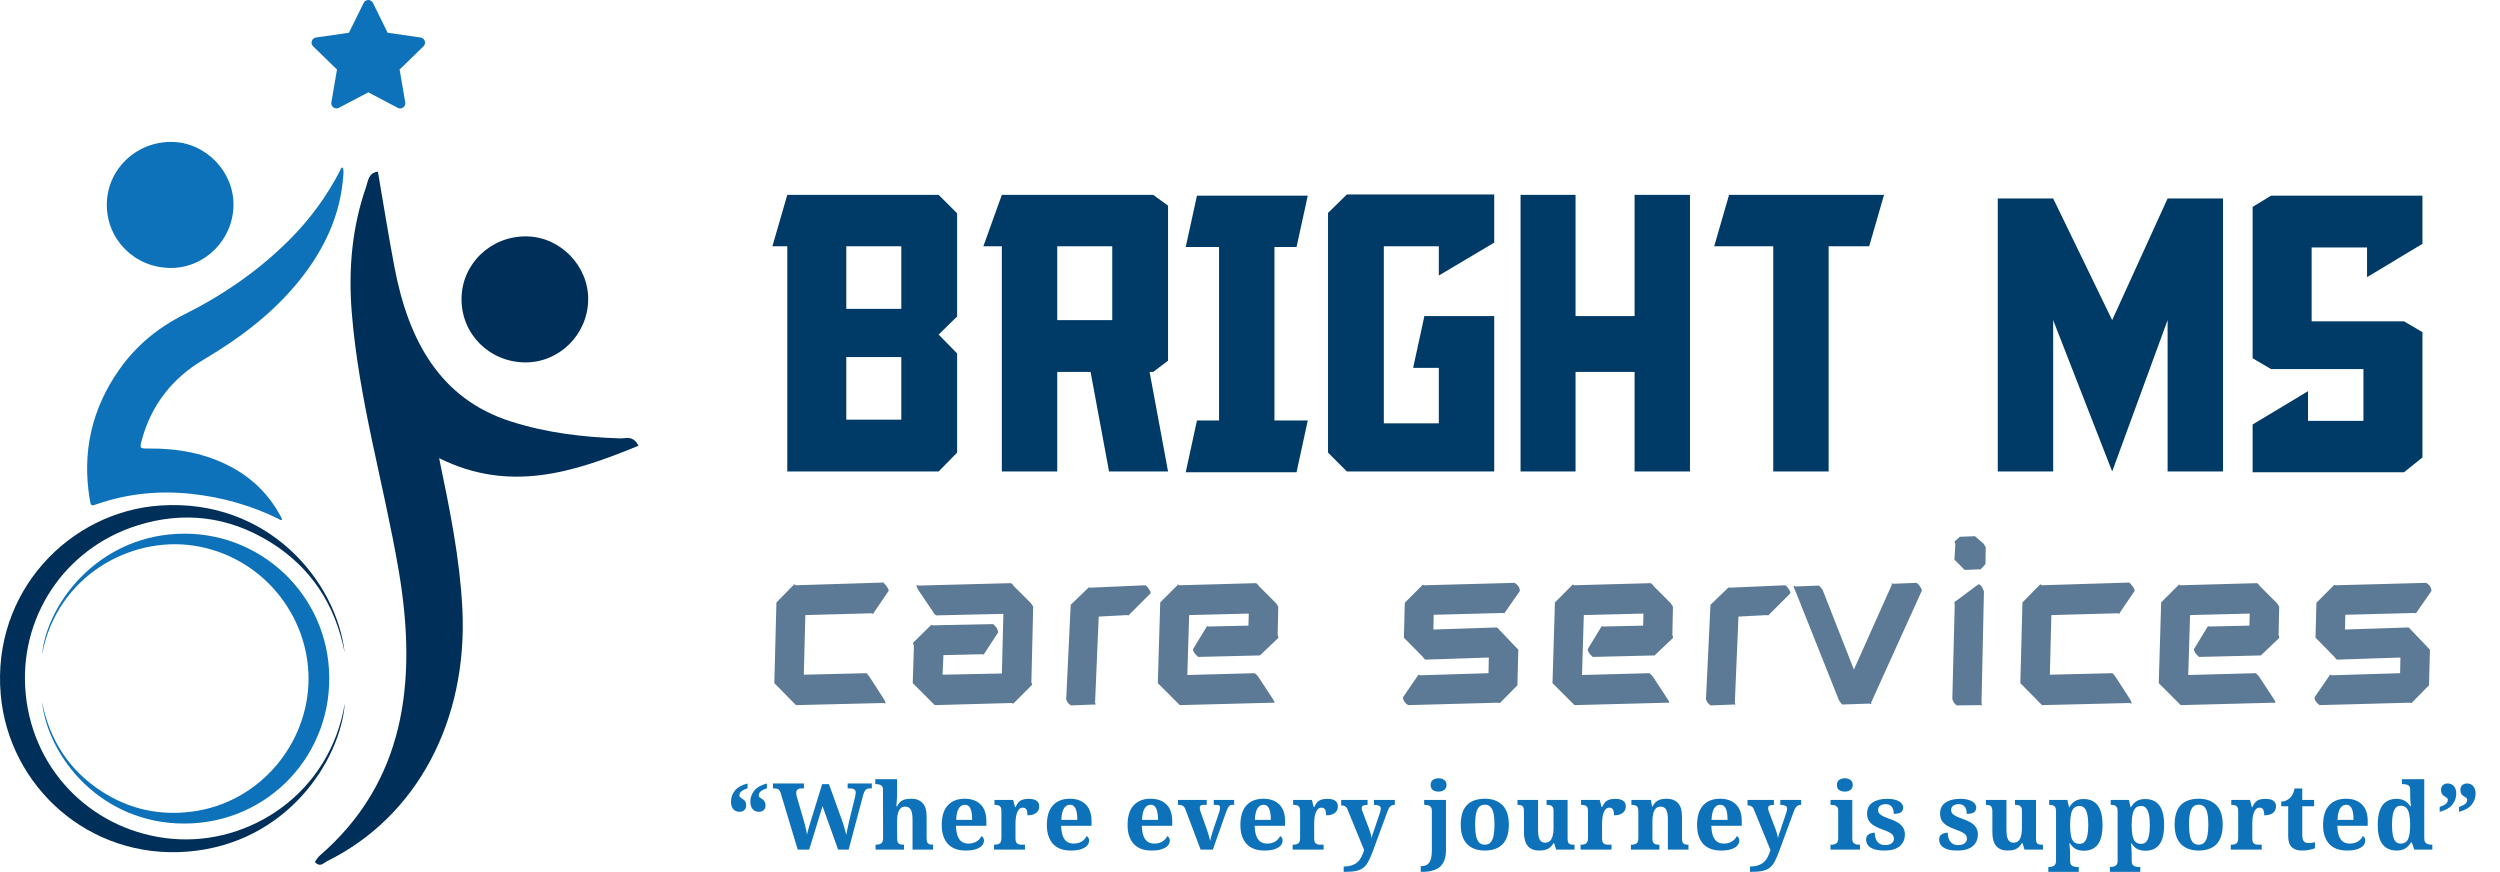
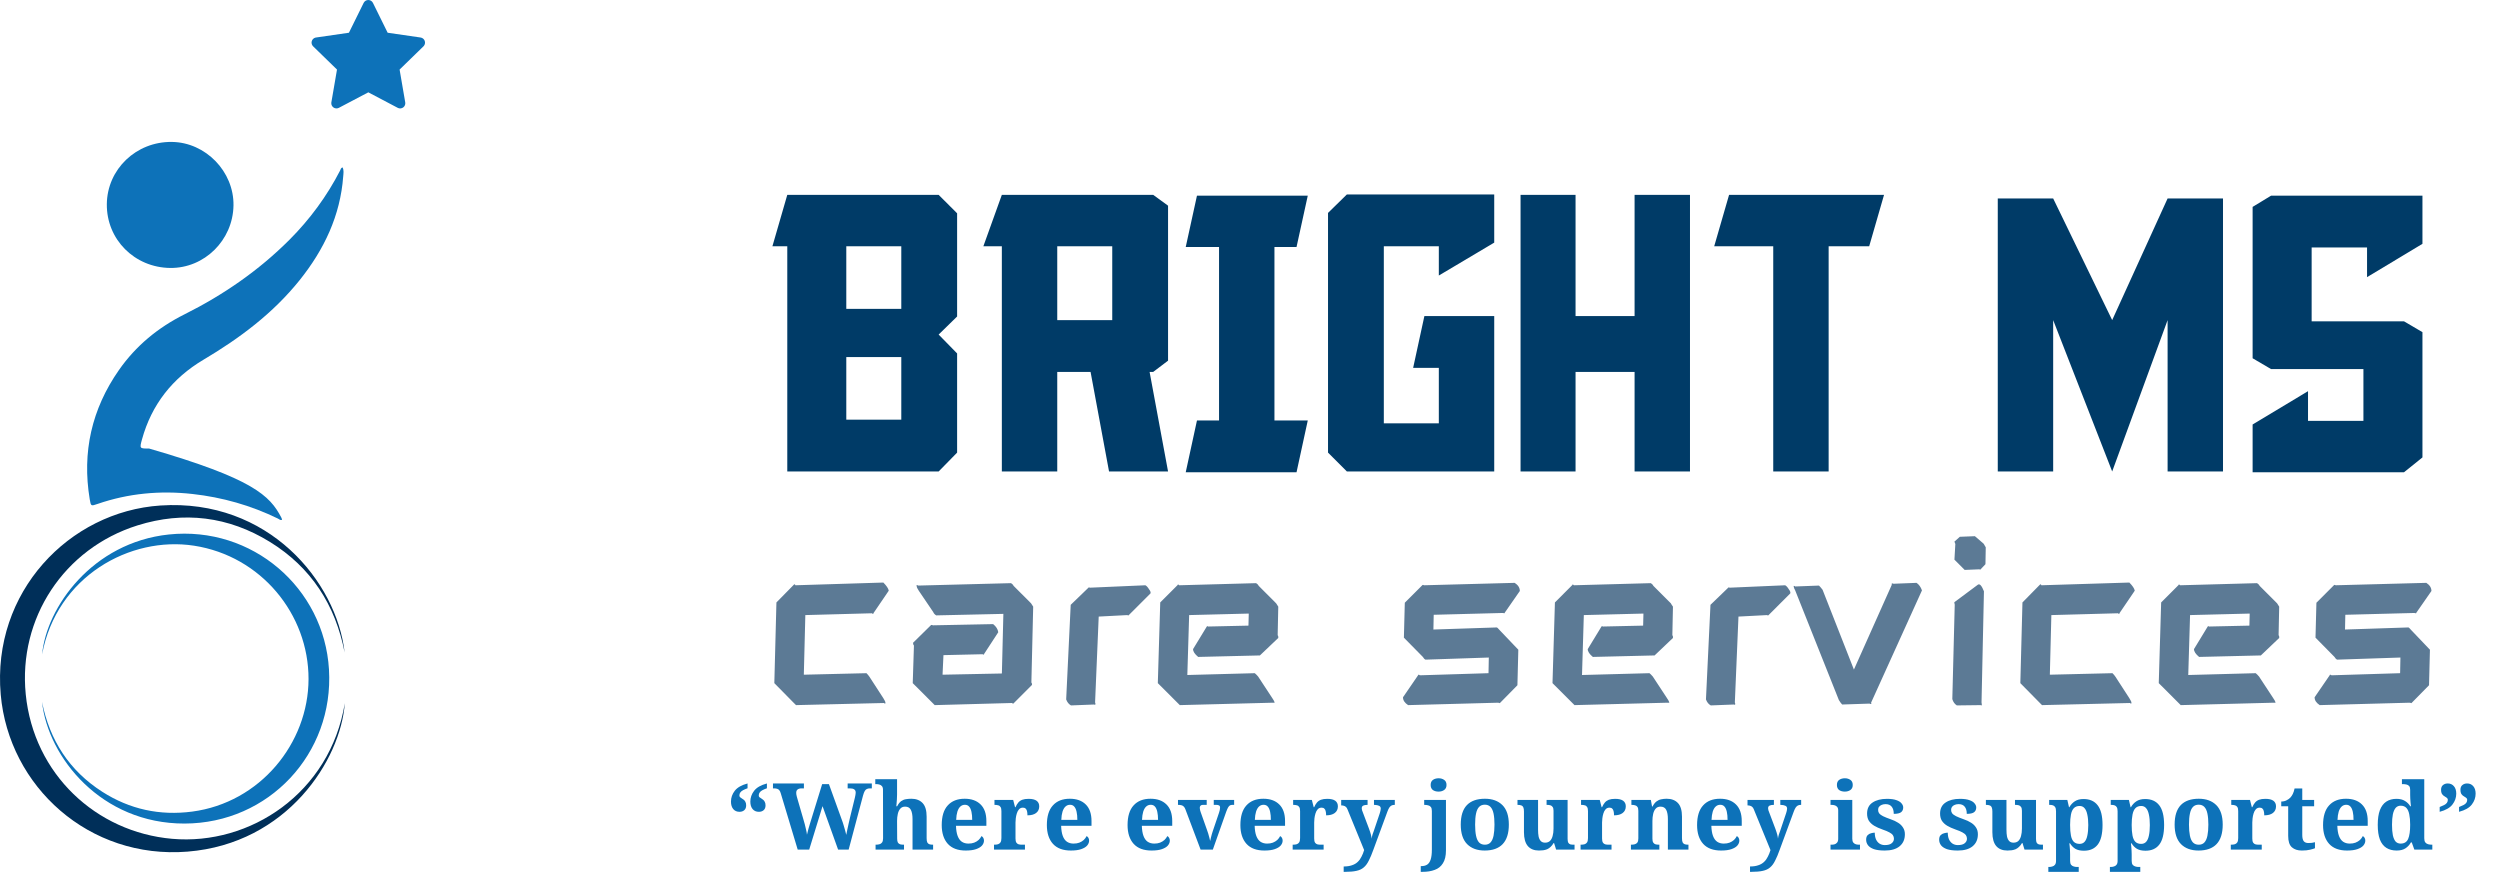
<svg xmlns="http://www.w3.org/2000/svg" width="149" height="52" viewBox="0 0 149 52" fill="none">
-   <path d="M20.416 9.975C20.505 10.147 20.469 10.332 20.456 10.507C20.283 12.855 19.316 14.873 17.866 16.688C16.279 18.671 14.287 20.159 12.118 21.445C10.28 22.537 9.036 24.111 8.463 26.187C8.312 26.736 8.319 26.736 8.883 26.732C10.6 26.718 12.248 27.015 13.777 27.83C15.084 28.527 16.084 29.535 16.768 30.85C16.786 30.884 16.797 30.921 16.809 30.956C16.812 30.963 16.804 30.973 16.798 30.986C16.704 31.018 16.637 30.943 16.566 30.908C14.952 30.121 13.247 29.638 11.467 29.441C9.543 29.227 7.65 29.401 5.81 30.036C5.424 30.17 5.417 30.173 5.348 29.758C4.883 26.954 5.463 24.382 7.089 22.054C8.1 20.607 9.419 19.523 10.999 18.733C13.312 17.577 15.423 16.121 17.255 14.287C18.47 13.069 19.482 11.695 20.271 10.162C20.304 10.098 20.308 10.01 20.416 9.975Z" fill="#0D72B9" />
+   <path d="M20.416 9.975C20.505 10.147 20.469 10.332 20.456 10.507C20.283 12.855 19.316 14.873 17.866 16.688C16.279 18.671 14.287 20.159 12.118 21.445C10.28 22.537 9.036 24.111 8.463 26.187C8.312 26.736 8.319 26.736 8.883 26.732C15.084 28.527 16.084 29.535 16.768 30.85C16.786 30.884 16.797 30.921 16.809 30.956C16.812 30.963 16.804 30.973 16.798 30.986C16.704 31.018 16.637 30.943 16.566 30.908C14.952 30.121 13.247 29.638 11.467 29.441C9.543 29.227 7.65 29.401 5.81 30.036C5.424 30.17 5.417 30.173 5.348 29.758C4.883 26.954 5.463 24.382 7.089 22.054C8.1 20.607 9.419 19.523 10.999 18.733C13.312 17.577 15.423 16.121 17.255 14.287C18.47 13.069 19.482 11.695 20.271 10.162C20.304 10.098 20.308 10.01 20.416 9.975Z" fill="#0D72B9" />
  <path d="M20.552 41.907C20.301 45.301 17.12 50.279 11.178 50.757C5.316 51.229 0.527 46.883 0.043 41.396C-0.496 35.286 4.126 30.489 9.563 30.128C16 29.701 20.062 34.665 20.541 38.892C19.99 36.057 18.548 33.815 16.085 32.297C13.619 30.776 10.953 30.451 8.201 31.312C3.803 32.689 1.084 36.863 1.534 41.378C2.009 46.139 5.728 49.593 10.255 49.993C14.9 50.403 19.673 47.267 20.552 41.907Z" fill="#002F59" />
  <path d="M10.145 15.97C8.014 15.946 6.346 14.268 6.367 12.169C6.387 10.087 8.113 8.434 10.24 8.459C12.256 8.482 13.95 10.227 13.916 12.249C13.88 14.318 12.184 15.993 10.145 15.97Z" fill="#0D72B9" />
-   <path d="M31.285 21.599C29.154 21.575 27.487 19.897 27.507 17.797C27.527 15.716 29.253 14.063 31.38 14.088C33.397 14.111 35.09 15.857 35.056 17.878C35.021 19.948 33.324 21.622 31.285 21.599Z" fill="#002F59" />
  <path d="M2.504 41.833C2.961 44.119 4.132 45.932 6.098 47.191C7.732 48.237 9.529 48.625 11.454 48.371C15.495 47.839 18.381 44.303 18.389 40.471C18.396 36.617 15.57 33.141 11.562 32.523C7.756 31.938 3.378 34.35 2.509 39.002C2.768 36.195 5.499 32.335 10.066 31.855C15.034 31.333 19.317 35.044 19.607 39.897C19.909 44.927 16.012 49.073 10.999 49.084C6.053 49.095 2.866 45.157 2.504 41.833Z" fill="#0D72B9" />
-   <path d="M26.172 27.305C30.38 29.397 34.195 28.153 38.056 26.564C37.716 25.924 37.303 26.14 36.956 26.128C34.76 26.058 32.591 25.802 30.452 25.121C26.259 23.786 24.352 20.349 23.511 15.926C23.152 14.039 22.852 12.139 22.522 10.23C21.945 10.303 21.937 10.807 21.813 11.163C20.984 13.537 20.76 16.019 20.961 18.579C21.374 23.821 22.882 28.848 23.761 33.998C24.905 40.698 24.105 46.632 19.05 51.001C18.939 51.097 18.862 51.242 18.765 51.369C19.076 51.729 19.298 51.424 19.499 51.324C24.883 48.665 27.888 42.898 27.557 36.285C27.406 33.272 26.807 30.362 26.172 27.305Z" fill="#002F59" />
  <path d="M20.796 1.951L18.832 2.236L18.797 2.243C18.745 2.257 18.697 2.284 18.658 2.323C18.62 2.362 18.592 2.41 18.579 2.462C18.565 2.515 18.565 2.571 18.58 2.623C18.595 2.676 18.623 2.723 18.662 2.761L20.085 4.146L19.749 6.102L19.745 6.136C19.742 6.19 19.753 6.245 19.778 6.293C19.803 6.342 19.84 6.383 19.886 6.413C19.931 6.442 19.984 6.459 20.039 6.462C20.093 6.464 20.148 6.452 20.196 6.427L21.952 5.503L23.705 6.427L23.735 6.441C23.786 6.461 23.841 6.467 23.895 6.459C23.949 6.45 24 6.428 24.043 6.393C24.085 6.359 24.117 6.314 24.137 6.262C24.156 6.211 24.161 6.156 24.152 6.102L23.816 4.146L25.239 2.761L25.263 2.735C25.297 2.692 25.32 2.642 25.328 2.588C25.337 2.534 25.331 2.479 25.311 2.429C25.291 2.378 25.258 2.333 25.216 2.3C25.173 2.266 25.122 2.244 25.068 2.236L23.104 1.951L22.227 0.172C22.201 0.12 22.162 0.077 22.113 0.046C22.064 0.016 22.008 -2.28882e-05 21.95 -2.28882e-05C21.893 -2.28882e-05 21.837 0.016 21.788 0.046C21.739 0.077 21.7 0.12 21.674 0.172L20.796 1.951Z" fill="#0D72B9" />
  <path d="M57.044 12.713V18.863L55.943 19.94L57.044 21.065V26.975L55.943 28.1H46.922V14.676H46.036L46.922 11.613H55.943L57.044 12.713ZM53.717 25.013V21.28H50.439V25.013H53.717ZM53.717 18.409V14.676H50.439V18.409H53.717ZM69.616 28.1H66.099L64.998 22.166H63.012V28.1H59.71V14.676H58.609L59.71 11.613H68.731L69.616 12.259V21.495L68.731 22.166H68.516L69.616 28.1ZM66.29 19.079V14.676H63.012V19.079H66.29ZM77.273 14.723H75.957V25.061H77.943L77.273 28.148H70.669L71.339 25.061H72.655V14.723H70.669L71.339 11.661H77.943L77.273 14.723ZM79.15 12.69L80.274 11.589H89.056V14.46L85.754 16.422V14.676H82.476V25.229H85.754V21.926H84.223L84.893 18.839H89.056V28.1H80.274L79.15 26.975V12.69ZM100.723 28.1H97.421V22.166H93.903V28.1H90.625V11.613H93.903V18.839H97.421V11.613H100.723V28.1ZM108.987 28.1H105.685V14.676H102.167L103.053 11.613H112.289L111.404 14.676H108.987V28.1ZM122.369 11.828L125.886 19.079L129.189 11.828H132.491V28.1H129.189V19.079L125.886 28.1L122.369 19.079V28.1H119.067V11.828H122.369ZM135.357 11.661H144.378V14.532L141.076 16.518V14.748H137.774V19.15H143.277L144.378 19.797V27.262L143.277 28.148H134.256V25.3L137.558 23.314V25.085H140.86V21.998H135.357L134.256 21.352V12.331L135.357 11.661Z" fill="#003B67" />
  <path d="M45.228 48.384C45.073 48.384 44.95 48.331 44.858 48.224C44.766 48.114 44.72 47.965 44.72 47.777C44.72 47.541 44.795 47.326 44.946 47.131C45.097 46.935 45.351 46.79 45.708 46.694V46.981C45.602 47.018 45.511 47.057 45.438 47.097C45.368 47.134 45.315 47.178 45.278 47.23C45.241 47.278 45.222 47.339 45.222 47.412C45.222 47.453 45.235 47.486 45.261 47.512C45.291 47.537 45.325 47.561 45.366 47.583C45.407 47.605 45.445 47.633 45.482 47.666C45.523 47.696 45.556 47.738 45.581 47.793C45.611 47.845 45.626 47.915 45.626 48.003C45.626 48.128 45.587 48.224 45.51 48.29C45.436 48.353 45.342 48.384 45.228 48.384ZM44.074 48.384C43.919 48.384 43.796 48.331 43.704 48.224C43.612 48.114 43.566 47.965 43.566 47.777C43.566 47.541 43.641 47.326 43.792 47.131C43.943 46.935 44.197 46.79 44.554 46.694V46.981C44.447 47.018 44.357 47.057 44.284 47.097C44.214 47.134 44.16 47.178 44.124 47.23C44.087 47.278 44.068 47.339 44.068 47.412C44.068 47.453 44.081 47.486 44.107 47.512C44.136 47.537 44.17 47.561 44.206 47.583C44.247 47.605 44.287 47.633 44.328 47.666C44.368 47.696 44.401 47.738 44.427 47.793C44.457 47.845 44.471 47.915 44.471 48.003C44.471 48.128 44.433 48.224 44.355 48.29C44.282 48.353 44.188 48.384 44.074 48.384ZM46.533 47.28C46.511 47.202 46.483 47.144 46.45 47.103C46.417 47.059 46.374 47.029 46.323 47.015C46.275 46.996 46.214 46.987 46.141 46.987H46.069V46.694H47.913V46.987H47.786C47.676 46.987 47.593 47.009 47.538 47.053C47.482 47.094 47.455 47.16 47.455 47.252C47.455 47.27 47.457 47.298 47.46 47.335C47.468 47.368 47.475 47.405 47.482 47.445C47.493 47.482 47.503 47.517 47.51 47.55L47.88 48.826C47.91 48.918 47.939 49.021 47.968 49.135C47.998 49.246 48.024 49.356 48.046 49.467C48.072 49.573 48.088 49.667 48.095 49.748C48.121 49.63 48.149 49.52 48.178 49.417C48.208 49.31 48.239 49.203 48.272 49.096L49.001 46.733H49.404L50.166 48.843C50.21 48.957 50.249 49.073 50.282 49.19C50.319 49.308 50.35 49.417 50.376 49.516C50.406 49.612 50.426 49.693 50.437 49.759C50.455 49.671 50.475 49.57 50.498 49.455C50.523 49.341 50.549 49.224 50.575 49.102C50.601 48.977 50.628 48.855 50.658 48.738L50.95 47.545C50.961 47.501 50.972 47.447 50.983 47.385C50.995 47.322 51 47.276 51 47.247C51 47.151 50.971 47.085 50.912 47.048C50.856 47.007 50.768 46.987 50.647 46.987H50.52V46.694H51.961V46.987H51.856C51.786 46.987 51.725 46.998 51.674 47.02C51.622 47.039 51.578 47.079 51.541 47.142C51.504 47.204 51.469 47.296 51.436 47.418L50.58 50.637H49.951L49.023 48.047L48.228 50.637H47.543L46.533 47.28ZM52.184 50.637V50.344H52.195C52.28 50.344 52.353 50.335 52.416 50.317C52.482 50.298 52.534 50.264 52.57 50.212C52.611 50.157 52.631 50.074 52.631 49.964L52.626 47.07C52.626 46.971 52.604 46.897 52.559 46.849C52.515 46.801 52.462 46.77 52.399 46.755C52.34 46.74 52.285 46.733 52.234 46.733H52.167V46.44H53.465V47.352C53.465 47.447 53.461 47.55 53.454 47.661C53.447 47.767 53.439 47.859 53.432 47.937C53.425 48.014 53.421 48.053 53.421 48.053H53.471C53.544 47.913 53.623 47.812 53.708 47.749C53.796 47.687 53.89 47.648 53.99 47.633C54.093 47.615 54.201 47.605 54.315 47.605C54.599 47.605 54.822 47.69 54.984 47.859C55.146 48.029 55.227 48.3 55.227 48.671V49.952C55.227 50.066 55.239 50.151 55.265 50.206C55.295 50.262 55.337 50.298 55.392 50.317C55.447 50.335 55.516 50.344 55.597 50.344H55.613V50.637H54.387V48.82C54.387 48.581 54.354 48.397 54.288 48.268C54.221 48.139 54.107 48.075 53.945 48.075C53.824 48.075 53.728 48.115 53.658 48.196C53.588 48.274 53.539 48.379 53.509 48.511C53.48 48.64 53.465 48.78 53.465 48.931L53.471 49.986C53.471 50.089 53.485 50.166 53.515 50.218C53.548 50.269 53.594 50.304 53.653 50.322C53.712 50.337 53.782 50.344 53.863 50.344H53.879V50.637H52.184ZM57.557 50.692C57.089 50.692 56.734 50.56 56.491 50.295C56.248 50.026 56.127 49.652 56.127 49.174C56.127 48.655 56.246 48.264 56.486 48.003C56.725 47.738 57.062 47.605 57.496 47.605C57.897 47.605 58.212 47.718 58.44 47.942C58.672 48.167 58.788 48.498 58.788 48.936V49.218H56.977C56.984 49.465 57.017 49.667 57.076 49.825C57.135 49.98 57.218 50.094 57.325 50.168C57.435 50.241 57.566 50.278 57.717 50.278C57.846 50.278 57.96 50.26 58.059 50.223C58.163 50.182 58.251 50.129 58.324 50.063C58.398 49.993 58.455 49.916 58.496 49.831C58.547 49.857 58.584 49.894 58.606 49.941C58.632 49.986 58.645 50.039 58.645 50.102C58.645 50.205 58.606 50.302 58.529 50.394C58.451 50.483 58.332 50.554 58.17 50.61C58.011 50.665 57.807 50.692 57.557 50.692ZM57.943 48.865C57.943 48.677 57.929 48.517 57.899 48.384C57.87 48.248 57.824 48.145 57.761 48.075C57.699 48.001 57.614 47.965 57.507 47.965C57.404 47.965 57.314 47.999 57.237 48.069C57.163 48.136 57.104 48.237 57.06 48.373C57.019 48.506 56.995 48.669 56.988 48.865H57.943ZM59.243 50.637V50.344H59.259C59.344 50.344 59.418 50.335 59.48 50.317C59.543 50.298 59.592 50.262 59.629 50.206C59.666 50.148 59.684 50.061 59.684 49.947V48.346C59.684 48.235 59.668 48.154 59.635 48.102C59.602 48.047 59.556 48.012 59.497 47.998C59.438 47.979 59.368 47.97 59.287 47.97H59.27V47.677H60.386L60.496 48.108H60.524C60.572 47.998 60.627 47.906 60.69 47.832C60.752 47.758 60.831 47.703 60.927 47.666C61.026 47.63 61.151 47.611 61.303 47.611C61.52 47.611 61.68 47.65 61.783 47.727C61.886 47.804 61.938 47.915 61.938 48.058C61.938 48.228 61.875 48.36 61.75 48.456C61.628 48.548 61.457 48.594 61.236 48.594C61.236 48.491 61.227 48.406 61.209 48.34C61.194 48.274 61.166 48.224 61.126 48.191C61.089 48.154 61.036 48.136 60.966 48.136C60.87 48.136 60.793 48.169 60.734 48.235C60.675 48.301 60.631 48.384 60.601 48.483C60.572 48.579 60.551 48.677 60.54 48.776C60.529 48.876 60.524 48.957 60.524 49.019V49.974C60.524 50.081 60.54 50.162 60.574 50.218C60.607 50.269 60.653 50.304 60.712 50.322C60.77 50.337 60.837 50.344 60.91 50.344H61.087V50.637H59.243ZM63.823 50.692C63.355 50.692 63 50.56 62.757 50.295C62.514 50.026 62.393 49.652 62.393 49.174C62.393 48.655 62.512 48.264 62.752 48.003C62.991 47.738 63.328 47.605 63.762 47.605C64.163 47.605 64.478 47.718 64.707 47.942C64.938 48.167 65.054 48.498 65.054 48.936V49.218H63.243C63.251 49.465 63.284 49.667 63.343 49.825C63.401 49.98 63.484 50.094 63.591 50.168C63.702 50.241 63.832 50.278 63.983 50.278C64.112 50.278 64.226 50.26 64.326 50.223C64.429 50.182 64.517 50.129 64.591 50.063C64.664 49.993 64.721 49.916 64.762 49.831C64.813 49.857 64.85 49.894 64.872 49.941C64.898 49.986 64.911 50.039 64.911 50.102C64.911 50.205 64.872 50.302 64.795 50.394C64.718 50.483 64.598 50.554 64.436 50.61C64.278 50.665 64.073 50.692 63.823 50.692ZM64.21 48.865C64.21 48.677 64.195 48.517 64.165 48.384C64.136 48.248 64.09 48.145 64.027 48.075C63.965 48.001 63.88 47.965 63.773 47.965C63.67 47.965 63.58 47.999 63.503 48.069C63.429 48.136 63.37 48.237 63.326 48.373C63.285 48.506 63.261 48.669 63.254 48.865H64.21ZM68.633 50.692C68.165 50.692 67.81 50.56 67.567 50.295C67.324 50.026 67.203 49.652 67.203 49.174C67.203 48.655 67.323 48.264 67.562 48.003C67.801 47.738 68.138 47.605 68.572 47.605C68.974 47.605 69.288 47.718 69.517 47.942C69.749 48.167 69.865 48.498 69.865 48.936V49.218H68.053C68.061 49.465 68.094 49.667 68.153 49.825C68.212 49.98 68.294 50.094 68.401 50.168C68.512 50.241 68.642 50.278 68.793 50.278C68.922 50.278 69.036 50.26 69.136 50.223C69.239 50.182 69.327 50.129 69.401 50.063C69.474 49.993 69.531 49.916 69.572 49.831C69.623 49.857 69.66 49.894 69.682 49.941C69.708 49.986 69.721 50.039 69.721 50.102C69.721 50.205 69.682 50.302 69.605 50.394C69.528 50.483 69.408 50.554 69.246 50.61C69.088 50.665 68.883 50.692 68.633 50.692ZM69.02 48.865C69.02 48.677 69.005 48.517 68.975 48.384C68.946 48.248 68.9 48.145 68.837 48.075C68.775 48.001 68.69 47.965 68.583 47.965C68.48 47.965 68.39 47.999 68.313 48.069C68.239 48.136 68.18 48.237 68.136 48.373C68.096 48.506 68.072 48.669 68.064 48.865H69.02ZM70.65 48.235C70.624 48.165 70.593 48.112 70.556 48.075C70.519 48.034 70.472 48.007 70.413 47.992C70.358 47.977 70.289 47.97 70.208 47.97V47.677H71.92V47.97H71.688C71.633 47.97 71.589 47.985 71.556 48.014C71.523 48.044 71.506 48.088 71.506 48.147C71.506 48.191 71.512 48.235 71.523 48.279C71.534 48.323 71.545 48.36 71.556 48.39L71.926 49.433C71.955 49.511 71.983 49.592 72.009 49.676C72.034 49.757 72.056 49.837 72.075 49.914C72.097 49.991 72.114 50.061 72.125 50.124C72.136 50.065 72.15 50 72.169 49.93C72.187 49.857 72.206 49.787 72.224 49.721C72.246 49.651 72.264 49.592 72.279 49.544L72.655 48.434C72.673 48.382 72.688 48.331 72.699 48.279C72.71 48.228 72.716 48.178 72.716 48.13C72.716 48.068 72.695 48.025 72.655 48.003C72.614 47.981 72.563 47.97 72.5 47.97H72.34V47.677H73.555V47.97H73.444C73.397 47.97 73.352 47.979 73.312 47.998C73.275 48.016 73.238 48.055 73.201 48.114C73.168 48.169 73.13 48.255 73.085 48.373L72.285 50.637H71.556L70.65 48.235ZM75.358 50.692C74.89 50.692 74.535 50.56 74.292 50.295C74.049 50.026 73.927 49.652 73.927 49.174C73.927 48.655 74.047 48.264 74.286 48.003C74.525 47.738 74.862 47.605 75.297 47.605C75.698 47.605 76.013 47.718 76.241 47.942C76.473 48.167 76.589 48.498 76.589 48.936V49.218H74.778C74.785 49.465 74.818 49.667 74.877 49.825C74.936 49.98 75.019 50.094 75.126 50.168C75.236 50.241 75.367 50.278 75.518 50.278C75.647 50.278 75.761 50.26 75.86 50.223C75.963 50.182 76.052 50.129 76.125 50.063C76.199 49.993 76.256 49.916 76.296 49.831C76.348 49.857 76.385 49.894 76.407 49.941C76.433 49.986 76.445 50.039 76.445 50.102C76.445 50.205 76.407 50.302 76.329 50.394C76.252 50.483 76.132 50.554 75.971 50.61C75.812 50.665 75.608 50.692 75.358 50.692ZM75.744 48.865C75.744 48.677 75.729 48.517 75.7 48.384C75.67 48.248 75.624 48.145 75.562 48.075C75.499 48.001 75.415 47.965 75.308 47.965C75.205 47.965 75.115 47.999 75.037 48.069C74.964 48.136 74.905 48.237 74.861 48.373C74.82 48.506 74.796 48.669 74.789 48.865H75.744ZM77.043 50.637V50.344H77.06C77.145 50.344 77.218 50.335 77.281 50.317C77.343 50.298 77.393 50.262 77.43 50.206C77.467 50.148 77.485 50.061 77.485 49.947V48.346C77.485 48.235 77.469 48.154 77.435 48.102C77.402 48.047 77.356 48.012 77.297 47.998C77.239 47.979 77.168 47.97 77.088 47.97H77.071V47.677H78.186L78.297 48.108H78.325C78.372 47.998 78.428 47.906 78.49 47.832C78.553 47.758 78.632 47.703 78.728 47.666C78.827 47.63 78.952 47.611 79.103 47.611C79.32 47.611 79.481 47.65 79.584 47.727C79.687 47.804 79.738 47.915 79.738 48.058C79.738 48.228 79.676 48.36 79.55 48.456C79.429 48.548 79.258 48.594 79.037 48.594C79.037 48.491 79.028 48.406 79.009 48.34C78.995 48.274 78.967 48.224 78.926 48.191C78.89 48.154 78.836 48.136 78.766 48.136C78.671 48.136 78.593 48.169 78.534 48.235C78.475 48.301 78.431 48.384 78.402 48.483C78.372 48.579 78.352 48.677 78.341 48.776C78.33 48.876 78.325 48.957 78.325 49.019V49.974C78.325 50.081 78.341 50.162 78.374 50.218C78.407 50.269 78.453 50.304 78.512 50.322C78.571 50.337 78.637 50.344 78.711 50.344H78.888V50.637H77.043ZM80.083 51.642C80.274 51.642 80.438 51.618 80.574 51.57C80.711 51.526 80.825 51.46 80.917 51.372C81.009 51.287 81.084 51.184 81.143 51.062C81.206 50.945 81.259 50.812 81.303 50.665L80.309 48.235C80.284 48.169 80.252 48.121 80.216 48.092C80.179 48.058 80.138 48.036 80.094 48.025C80.053 48.011 80.007 48.003 79.956 48.003H79.934V47.677H81.508V47.97H81.491C81.388 47.97 81.307 47.985 81.248 48.014C81.189 48.044 81.16 48.097 81.16 48.174C81.16 48.204 81.165 48.241 81.176 48.285C81.191 48.325 81.204 48.36 81.215 48.39L81.596 49.4C81.622 49.47 81.644 49.535 81.662 49.593C81.681 49.649 81.695 49.698 81.706 49.743C81.718 49.787 81.727 49.829 81.734 49.87C81.741 49.91 81.747 49.949 81.751 49.986C81.758 49.908 81.776 49.822 81.806 49.726C81.839 49.63 81.861 49.57 81.872 49.544L82.237 48.462C82.251 48.425 82.264 48.379 82.275 48.323C82.286 48.268 82.292 48.224 82.292 48.191C82.292 48.11 82.259 48.055 82.192 48.025C82.126 47.992 82.032 47.974 81.911 47.97H81.889V47.677H83.131V47.97H83.109C83.043 47.97 82.984 47.983 82.932 48.009C82.885 48.034 82.84 48.077 82.8 48.136C82.763 48.194 82.726 48.274 82.689 48.373L81.856 50.637C81.76 50.906 81.668 51.125 81.579 51.294C81.495 51.467 81.395 51.602 81.281 51.697C81.167 51.797 81.022 51.865 80.845 51.902C80.672 51.942 80.449 51.962 80.177 51.962H80.083V51.642ZM84.677 51.962V51.62H84.715C84.852 51.62 84.966 51.591 85.058 51.532C85.15 51.473 85.22 51.372 85.267 51.228C85.315 51.084 85.339 50.888 85.339 50.637V48.334C85.339 48.228 85.319 48.148 85.278 48.097C85.238 48.045 85.185 48.012 85.118 47.998C85.052 47.979 84.978 47.97 84.897 47.97H84.881V47.677H86.179V50.681C86.179 51.009 86.118 51.267 85.996 51.454C85.879 51.642 85.715 51.773 85.505 51.846C85.299 51.924 85.059 51.962 84.787 51.962H84.677ZM85.737 47.18C85.604 47.18 85.492 47.149 85.4 47.086C85.312 47.02 85.267 46.919 85.267 46.783C85.267 46.643 85.314 46.542 85.406 46.479C85.498 46.416 85.61 46.385 85.742 46.385C85.868 46.385 85.976 46.416 86.068 46.479C86.164 46.542 86.212 46.643 86.212 46.783C86.212 46.919 86.164 47.02 86.068 47.086C85.976 47.149 85.866 47.18 85.737 47.18ZM88.485 50.692C88.044 50.692 87.696 50.565 87.442 50.311C87.188 50.054 87.061 49.665 87.061 49.146C87.061 48.627 87.182 48.241 87.425 47.986C87.668 47.733 88.027 47.605 88.502 47.605C88.944 47.605 89.292 47.733 89.546 47.986C89.8 48.241 89.927 48.627 89.927 49.146C89.927 49.665 89.803 50.054 89.557 50.311C89.314 50.565 88.957 50.692 88.485 50.692ZM88.496 50.344C88.64 50.344 88.752 50.3 88.833 50.212C88.918 50.12 88.979 49.986 89.016 49.809C89.052 49.629 89.071 49.408 89.071 49.146C89.071 48.881 89.052 48.662 89.016 48.489C88.979 48.312 88.918 48.18 88.833 48.092C88.749 48.003 88.636 47.959 88.496 47.959C88.353 47.959 88.239 48.003 88.154 48.092C88.069 48.18 88.009 48.312 87.972 48.489C87.935 48.662 87.917 48.881 87.917 49.146C87.917 49.408 87.935 49.629 87.972 49.809C88.009 49.986 88.069 50.12 88.154 50.212C88.242 50.3 88.356 50.344 88.496 50.344ZM91.723 50.692C91.436 50.692 91.215 50.604 91.06 50.427C90.906 50.247 90.828 49.971 90.828 49.599V48.362C90.828 48.255 90.815 48.174 90.79 48.119C90.764 48.06 90.723 48.022 90.668 48.003C90.613 47.981 90.541 47.97 90.453 47.97H90.442V47.677H91.668V49.444C91.668 49.603 91.679 49.741 91.701 49.858C91.727 49.973 91.771 50.063 91.833 50.129C91.896 50.192 91.981 50.223 92.087 50.223C92.205 50.223 92.301 50.19 92.374 50.124C92.448 50.054 92.501 49.956 92.535 49.831C92.572 49.702 92.59 49.553 92.59 49.384V48.323C92.59 48.217 92.572 48.139 92.535 48.092C92.498 48.04 92.45 48.007 92.391 47.992C92.332 47.977 92.266 47.97 92.192 47.97H92.176V47.677H93.429V49.997C93.429 50.103 93.444 50.182 93.473 50.234C93.507 50.282 93.551 50.313 93.606 50.328C93.665 50.339 93.729 50.344 93.799 50.344H93.843V50.637H92.745L92.623 50.245H92.595C92.54 50.341 92.479 50.418 92.413 50.477C92.351 50.536 92.282 50.582 92.209 50.615C92.135 50.645 92.058 50.665 91.977 50.676C91.896 50.687 91.811 50.692 91.723 50.692ZM94.202 50.637V50.344H94.219C94.303 50.344 94.377 50.335 94.44 50.317C94.502 50.298 94.552 50.262 94.589 50.206C94.626 50.148 94.644 50.061 94.644 49.947V48.346C94.644 48.235 94.627 48.154 94.594 48.102C94.561 48.047 94.515 48.012 94.456 47.998C94.397 47.979 94.327 47.97 94.246 47.97H94.23V47.677H95.345L95.456 48.108H95.483C95.531 47.998 95.587 47.906 95.649 47.832C95.712 47.758 95.791 47.703 95.886 47.666C95.986 47.63 96.111 47.611 96.262 47.611C96.479 47.611 96.639 47.65 96.743 47.727C96.846 47.804 96.897 47.915 96.897 48.058C96.897 48.228 96.835 48.36 96.709 48.456C96.588 48.548 96.417 48.594 96.196 48.594C96.196 48.491 96.187 48.406 96.168 48.34C96.153 48.274 96.126 48.224 96.085 48.191C96.049 48.154 95.995 48.136 95.925 48.136C95.829 48.136 95.752 48.169 95.693 48.235C95.634 48.301 95.59 48.384 95.561 48.483C95.531 48.579 95.511 48.677 95.5 48.776C95.489 48.876 95.483 48.957 95.483 49.019V49.974C95.483 50.081 95.5 50.162 95.533 50.218C95.566 50.269 95.612 50.304 95.671 50.322C95.73 50.337 95.796 50.344 95.87 50.344H96.047V50.637H94.202ZM97.203 50.637V50.344H97.214C97.299 50.344 97.373 50.335 97.435 50.317C97.501 50.298 97.553 50.264 97.59 50.212C97.627 50.157 97.645 50.074 97.645 49.964V48.329C97.645 48.226 97.628 48.148 97.595 48.097C97.562 48.045 97.516 48.012 97.457 47.998C97.398 47.979 97.328 47.97 97.247 47.97H97.231V47.677H98.391L98.462 48.069H98.49C98.564 47.929 98.643 47.828 98.727 47.766C98.816 47.699 98.909 47.657 99.009 47.639C99.112 47.617 99.221 47.605 99.335 47.605C99.618 47.605 99.841 47.69 100.003 47.859C100.165 48.029 100.246 48.3 100.246 48.671V49.952C100.246 50.066 100.259 50.151 100.285 50.206C100.314 50.262 100.356 50.298 100.412 50.317C100.467 50.335 100.535 50.344 100.616 50.344H100.632V50.637H99.406V48.82C99.406 48.581 99.373 48.397 99.307 48.268C99.241 48.139 99.127 48.075 98.965 48.075C98.843 48.075 98.748 48.115 98.678 48.196C98.608 48.274 98.558 48.379 98.528 48.511C98.499 48.64 98.484 48.78 98.484 48.931V49.986C98.484 50.089 98.501 50.166 98.534 50.218C98.567 50.269 98.613 50.304 98.672 50.322C98.731 50.337 98.801 50.344 98.882 50.344H98.898V50.637H97.203ZM102.576 50.692C102.109 50.692 101.753 50.56 101.51 50.295C101.267 50.026 101.146 49.652 101.146 49.174C101.146 48.655 101.266 48.264 101.505 48.003C101.744 47.738 102.081 47.605 102.515 47.605C102.917 47.605 103.231 47.718 103.46 47.942C103.692 48.167 103.808 48.498 103.808 48.936V49.218H101.996C102.004 49.465 102.037 49.667 102.096 49.825C102.155 49.98 102.238 50.094 102.344 50.168C102.455 50.241 102.585 50.278 102.736 50.278C102.865 50.278 102.979 50.26 103.079 50.223C103.182 50.182 103.27 50.129 103.344 50.063C103.417 49.993 103.474 49.916 103.515 49.831C103.566 49.857 103.603 49.894 103.625 49.941C103.651 49.986 103.664 50.039 103.664 50.102C103.664 50.205 103.625 50.302 103.548 50.394C103.471 50.483 103.351 50.554 103.189 50.61C103.031 50.665 102.827 50.692 102.576 50.692ZM102.963 48.865C102.963 48.677 102.948 48.517 102.919 48.384C102.889 48.248 102.843 48.145 102.781 48.075C102.718 48.001 102.633 47.965 102.526 47.965C102.423 47.965 102.333 47.999 102.256 48.069C102.182 48.136 102.123 48.237 102.079 48.373C102.039 48.506 102.015 48.669 102.007 48.865H102.963ZM104.301 51.642C104.492 51.642 104.656 51.618 104.792 51.57C104.928 51.526 105.042 51.46 105.135 51.372C105.227 51.287 105.302 51.184 105.361 51.062C105.424 50.945 105.477 50.812 105.521 50.665L104.527 48.235C104.501 48.169 104.47 48.121 104.433 48.092C104.396 48.058 104.356 48.036 104.312 48.025C104.271 48.011 104.225 48.003 104.174 48.003H104.152V47.677H105.725V47.97H105.709C105.606 47.97 105.525 47.985 105.466 48.014C105.407 48.044 105.378 48.097 105.378 48.174C105.378 48.204 105.383 48.241 105.394 48.285C105.409 48.325 105.422 48.36 105.433 48.39L105.814 49.4C105.84 49.47 105.862 49.535 105.88 49.593C105.898 49.649 105.913 49.698 105.924 49.743C105.935 49.787 105.944 49.829 105.952 49.87C105.959 49.91 105.965 49.949 105.968 49.986C105.976 49.908 105.994 49.822 106.024 49.726C106.057 49.63 106.079 49.57 106.09 49.544L106.454 48.462C106.469 48.425 106.482 48.379 106.493 48.323C106.504 48.268 106.51 48.224 106.51 48.191C106.51 48.11 106.476 48.055 106.41 48.025C106.344 47.992 106.25 47.974 106.129 47.97H106.106V47.677H107.349V47.97H107.327C107.261 47.97 107.202 47.983 107.15 48.009C107.102 48.034 107.058 48.077 107.018 48.136C106.981 48.194 106.944 48.274 106.907 48.373L106.073 50.637C105.978 50.906 105.886 51.125 105.797 51.294C105.713 51.467 105.613 51.602 105.499 51.697C105.385 51.797 105.239 51.865 105.063 51.902C104.89 51.942 104.667 51.962 104.395 51.962H104.301V51.642ZM109.099 50.637V50.344H109.165C109.22 50.344 109.277 50.337 109.336 50.322C109.399 50.304 109.45 50.269 109.491 50.218C109.535 50.166 109.557 50.089 109.557 49.986V48.307C109.557 48.207 109.535 48.134 109.491 48.086C109.447 48.038 109.393 48.007 109.331 47.992C109.272 47.977 109.216 47.97 109.165 47.97H109.099V47.677H110.396V49.986C110.396 50.089 110.417 50.166 110.457 50.218C110.501 50.269 110.555 50.304 110.617 50.322C110.68 50.337 110.737 50.344 110.788 50.344H110.855V50.637H109.099ZM109.949 47.18C109.817 47.18 109.704 47.149 109.612 47.086C109.524 47.02 109.48 46.919 109.48 46.783C109.48 46.643 109.526 46.542 109.618 46.479C109.71 46.416 109.822 46.385 109.955 46.385C110.08 46.385 110.188 46.416 110.28 46.479C110.376 46.542 110.424 46.643 110.424 46.783C110.424 46.919 110.376 47.02 110.28 47.086C110.188 47.149 110.078 47.18 109.949 47.18ZM112.332 50.692C112.067 50.692 111.852 50.665 111.686 50.61C111.524 50.551 111.406 50.473 111.333 50.378C111.259 50.278 111.222 50.168 111.222 50.046C111.222 49.925 111.252 49.835 111.311 49.776C111.37 49.717 111.439 49.678 111.52 49.66C111.601 49.638 111.673 49.627 111.736 49.627C111.736 49.778 111.76 49.91 111.808 50.024C111.859 50.135 111.929 50.219 112.017 50.278C112.11 50.337 112.214 50.367 112.332 50.367C112.524 50.367 112.662 50.33 112.746 50.256C112.835 50.182 112.879 50.094 112.879 49.991C112.879 49.91 112.859 49.84 112.818 49.781C112.778 49.719 112.708 49.662 112.608 49.61C112.509 49.555 112.373 49.498 112.2 49.439C112.001 49.369 111.833 49.294 111.697 49.212C111.561 49.128 111.456 49.028 111.382 48.914C111.312 48.797 111.278 48.655 111.278 48.489C111.278 48.194 111.386 47.975 111.603 47.832C111.821 47.685 112.108 47.611 112.465 47.611C112.697 47.611 112.883 47.637 113.023 47.688C113.166 47.736 113.269 47.801 113.332 47.882C113.398 47.959 113.431 48.04 113.431 48.125C113.431 48.25 113.387 48.346 113.299 48.412C113.214 48.474 113.07 48.506 112.868 48.506C112.868 48.322 112.827 48.18 112.746 48.08C112.665 47.977 112.544 47.926 112.382 47.926C112.305 47.926 112.231 47.939 112.161 47.965C112.095 47.99 112.04 48.029 111.995 48.08C111.955 48.128 111.935 48.191 111.935 48.268C111.935 48.346 111.955 48.414 111.995 48.472C112.04 48.531 112.117 48.589 112.227 48.644C112.338 48.699 112.492 48.761 112.691 48.831C112.857 48.887 113.002 48.955 113.127 49.036C113.253 49.113 113.35 49.209 113.42 49.323C113.494 49.433 113.531 49.566 113.531 49.721C113.531 50.026 113.426 50.265 113.216 50.438C113.01 50.608 112.715 50.692 112.332 50.692ZM116.684 50.692C116.419 50.692 116.204 50.665 116.038 50.61C115.876 50.551 115.758 50.473 115.684 50.378C115.611 50.278 115.574 50.168 115.574 50.046C115.574 49.925 115.603 49.835 115.662 49.776C115.721 49.717 115.791 49.678 115.872 49.66C115.953 49.638 116.025 49.627 116.088 49.627C116.088 49.778 116.111 49.91 116.159 50.024C116.211 50.135 116.281 50.219 116.369 50.278C116.461 50.337 116.566 50.367 116.684 50.367C116.875 50.367 117.013 50.33 117.098 50.256C117.186 50.182 117.231 50.094 117.231 49.991C117.231 49.91 117.21 49.84 117.17 49.781C117.129 49.719 117.059 49.662 116.96 49.61C116.861 49.555 116.724 49.498 116.551 49.439C116.353 49.369 116.185 49.294 116.049 49.212C115.913 49.128 115.808 49.028 115.734 48.914C115.664 48.797 115.629 48.655 115.629 48.489C115.629 48.194 115.738 47.975 115.955 47.832C116.172 47.685 116.459 47.611 116.816 47.611C117.048 47.611 117.234 47.637 117.374 47.688C117.518 47.736 117.621 47.801 117.683 47.882C117.75 47.959 117.783 48.04 117.783 48.125C117.783 48.25 117.739 48.346 117.65 48.412C117.566 48.474 117.422 48.506 117.22 48.506C117.22 48.322 117.179 48.18 117.098 48.08C117.017 47.977 116.896 47.926 116.734 47.926C116.656 47.926 116.583 47.939 116.513 47.965C116.446 47.99 116.391 48.029 116.347 48.08C116.307 48.128 116.286 48.191 116.286 48.268C116.286 48.346 116.307 48.414 116.347 48.472C116.391 48.531 116.469 48.589 116.579 48.644C116.689 48.699 116.844 48.761 117.043 48.831C117.209 48.887 117.354 48.955 117.479 49.036C117.604 49.113 117.702 49.209 117.772 49.323C117.845 49.433 117.882 49.566 117.882 49.721C117.882 50.026 117.777 50.265 117.567 50.438C117.361 50.608 117.067 50.692 116.684 50.692ZM119.64 50.692C119.353 50.692 119.132 50.604 118.977 50.427C118.823 50.247 118.745 49.971 118.745 49.599V48.362C118.745 48.255 118.732 48.174 118.707 48.119C118.681 48.06 118.64 48.022 118.585 48.003C118.53 47.981 118.458 47.97 118.37 47.97H118.359V47.677H119.585V49.444C119.585 49.603 119.596 49.741 119.618 49.858C119.644 49.973 119.688 50.063 119.75 50.129C119.813 50.192 119.898 50.223 120.004 50.223C120.122 50.223 120.218 50.19 120.291 50.124C120.365 50.054 120.418 49.956 120.452 49.831C120.488 49.702 120.507 49.553 120.507 49.384V48.323C120.507 48.217 120.488 48.139 120.452 48.092C120.415 48.04 120.367 48.007 120.308 47.992C120.249 47.977 120.183 47.97 120.109 47.97H120.093V47.677H121.346V49.997C121.346 50.103 121.361 50.182 121.39 50.234C121.423 50.282 121.468 50.313 121.523 50.328C121.582 50.339 121.646 50.344 121.716 50.344H121.76V50.637H120.661L120.54 50.245H120.512C120.457 50.341 120.396 50.418 120.33 50.477C120.268 50.536 120.199 50.582 120.126 50.615C120.052 50.645 119.975 50.665 119.894 50.676C119.813 50.687 119.728 50.692 119.64 50.692ZM122.081 51.962V51.67H122.147C122.202 51.67 122.259 51.661 122.318 51.642C122.381 51.627 122.432 51.594 122.473 51.543C122.517 51.491 122.539 51.414 122.539 51.311V48.356C122.539 48.242 122.522 48.16 122.489 48.108C122.456 48.053 122.412 48.016 122.357 47.998C122.301 47.979 122.239 47.97 122.169 47.97H122.13V47.677H123.213L123.312 48.108H123.334C123.415 47.965 123.522 47.849 123.654 47.76C123.791 47.668 123.965 47.622 124.179 47.622C124.547 47.622 124.827 47.745 125.018 47.992C125.213 48.239 125.311 48.631 125.311 49.168C125.311 49.702 125.215 50.092 125.024 50.339C124.836 50.582 124.562 50.703 124.201 50.703C123.991 50.703 123.82 50.665 123.687 50.587C123.559 50.507 123.454 50.398 123.373 50.262H123.334C123.341 50.313 123.349 50.383 123.356 50.471C123.364 50.556 123.369 50.639 123.373 50.72C123.376 50.805 123.378 50.875 123.378 50.93V51.311C123.378 51.414 123.399 51.491 123.439 51.543C123.483 51.594 123.537 51.627 123.599 51.642C123.662 51.661 123.719 51.67 123.77 51.67H123.892V51.962H122.081ZM123.942 50.295C124.067 50.295 124.166 50.254 124.24 50.173C124.317 50.089 124.372 49.964 124.405 49.798C124.442 49.632 124.461 49.424 124.461 49.174C124.461 48.927 124.442 48.721 124.405 48.555C124.372 48.386 124.317 48.257 124.24 48.169C124.166 48.08 124.069 48.036 123.947 48.036C123.8 48.036 123.684 48.08 123.599 48.169C123.518 48.254 123.461 48.38 123.428 48.55C123.395 48.719 123.378 48.925 123.378 49.168C123.378 49.422 123.395 49.634 123.428 49.803C123.461 49.969 123.518 50.092 123.599 50.173C123.684 50.254 123.798 50.295 123.942 50.295ZM125.75 51.962V51.67H125.816C125.872 51.67 125.929 51.661 125.988 51.642C126.05 51.627 126.102 51.594 126.142 51.543C126.186 51.491 126.209 51.414 126.209 51.311V48.356C126.209 48.242 126.192 48.16 126.159 48.108C126.126 48.053 126.082 48.016 126.026 47.998C125.971 47.979 125.908 47.97 125.839 47.97H125.8V47.677H126.882L126.982 48.108H127.004C127.085 47.965 127.191 47.849 127.324 47.76C127.46 47.668 127.635 47.622 127.849 47.622C128.217 47.622 128.497 47.745 128.688 47.992C128.883 48.239 128.981 48.631 128.981 49.168C128.981 49.702 128.885 50.092 128.693 50.339C128.506 50.582 128.231 50.703 127.871 50.703C127.661 50.703 127.49 50.665 127.357 50.587C127.228 50.507 127.123 50.398 127.042 50.262H127.004C127.011 50.313 127.018 50.383 127.026 50.471C127.033 50.556 127.039 50.639 127.042 50.72C127.046 50.805 127.048 50.875 127.048 50.93V51.311C127.048 51.414 127.068 51.491 127.109 51.543C127.153 51.594 127.206 51.627 127.269 51.642C127.331 51.661 127.388 51.67 127.44 51.67H127.561V51.962H125.75ZM127.611 50.295C127.736 50.295 127.836 50.254 127.909 50.173C127.987 50.089 128.042 49.964 128.075 49.798C128.112 49.632 128.13 49.424 128.13 49.174C128.13 48.927 128.112 48.721 128.075 48.555C128.042 48.386 127.987 48.257 127.909 48.169C127.836 48.08 127.738 48.036 127.617 48.036C127.469 48.036 127.353 48.08 127.269 48.169C127.188 48.254 127.131 48.38 127.098 48.55C127.064 48.719 127.048 48.925 127.048 49.168C127.048 49.422 127.064 49.634 127.098 49.803C127.131 49.969 127.188 50.092 127.269 50.173C127.353 50.254 127.468 50.295 127.611 50.295ZM131.032 50.692C130.59 50.692 130.243 50.565 129.989 50.311C129.735 50.054 129.608 49.665 129.608 49.146C129.608 48.627 129.729 48.241 129.972 47.986C130.215 47.733 130.574 47.605 131.049 47.605C131.491 47.605 131.838 47.733 132.093 47.986C132.347 48.241 132.474 48.627 132.474 49.146C132.474 49.665 132.35 50.054 132.104 50.311C131.861 50.565 131.503 50.692 131.032 50.692ZM131.043 50.344C131.187 50.344 131.299 50.3 131.38 50.212C131.465 50.12 131.526 49.986 131.562 49.809C131.599 49.629 131.618 49.408 131.618 49.146C131.618 48.881 131.599 48.662 131.562 48.489C131.526 48.312 131.465 48.18 131.38 48.092C131.295 48.003 131.183 47.959 131.043 47.959C130.9 47.959 130.786 48.003 130.701 48.092C130.616 48.18 130.556 48.312 130.519 48.489C130.482 48.662 130.463 48.881 130.463 49.146C130.463 49.408 130.482 49.629 130.519 49.809C130.556 49.986 130.616 50.12 130.701 50.212C130.789 50.3 130.903 50.344 131.043 50.344ZM132.956 50.637V50.344H132.972C133.057 50.344 133.13 50.335 133.193 50.317C133.256 50.298 133.305 50.262 133.342 50.206C133.379 50.148 133.397 50.061 133.397 49.947V48.346C133.397 48.235 133.381 48.154 133.348 48.102C133.314 48.047 133.268 48.012 133.21 47.998C133.151 47.979 133.081 47.97 133 47.97H132.983V47.677H134.099L134.209 48.108H134.237C134.285 47.998 134.34 47.906 134.402 47.832C134.465 47.758 134.544 47.703 134.64 47.666C134.739 47.63 134.864 47.611 135.015 47.611C135.232 47.611 135.393 47.65 135.496 47.727C135.599 47.804 135.65 47.915 135.65 48.058C135.65 48.228 135.588 48.36 135.463 48.456C135.341 48.548 135.17 48.594 134.949 48.594C134.949 48.491 134.94 48.406 134.921 48.34C134.907 48.274 134.879 48.224 134.839 48.191C134.802 48.154 134.748 48.136 134.678 48.136C134.583 48.136 134.505 48.169 134.446 48.235C134.388 48.301 134.343 48.384 134.314 48.483C134.285 48.579 134.264 48.677 134.253 48.776C134.242 48.876 134.237 48.957 134.237 49.019V49.974C134.237 50.081 134.253 50.162 134.286 50.218C134.319 50.269 134.365 50.304 134.424 50.322C134.483 50.337 134.55 50.344 134.623 50.344H134.8V50.637H132.956ZM137.188 50.692C136.941 50.692 136.744 50.628 136.597 50.499C136.45 50.37 136.376 50.144 136.376 49.82V48.053H135.962V47.771C136.08 47.771 136.185 47.747 136.277 47.699C136.372 47.651 136.448 47.598 136.503 47.539C136.558 47.48 136.608 47.407 136.652 47.318C136.696 47.226 136.731 47.118 136.757 46.993H137.215V47.677H137.922V48.053H137.215V49.765C137.215 49.93 137.243 50.052 137.298 50.129C137.357 50.206 137.451 50.245 137.58 50.245C137.654 50.245 137.722 50.241 137.784 50.234C137.851 50.223 137.913 50.21 137.972 50.195V50.554C137.913 50.58 137.816 50.61 137.679 50.643C137.547 50.676 137.383 50.692 137.188 50.692ZM139.884 50.692C139.417 50.692 139.061 50.56 138.818 50.295C138.575 50.026 138.454 49.652 138.454 49.174C138.454 48.655 138.574 48.264 138.813 48.003C139.052 47.738 139.389 47.605 139.823 47.605C140.225 47.605 140.539 47.718 140.768 47.942C141 48.167 141.116 48.498 141.116 48.936V49.218H139.304C139.312 49.465 139.345 49.667 139.404 49.825C139.463 49.98 139.545 50.094 139.652 50.168C139.763 50.241 139.893 50.278 140.044 50.278C140.173 50.278 140.287 50.26 140.387 50.223C140.49 50.182 140.578 50.129 140.652 50.063C140.725 49.993 140.782 49.916 140.823 49.831C140.874 49.857 140.911 49.894 140.933 49.941C140.959 49.986 140.972 50.039 140.972 50.102C140.972 50.205 140.933 50.302 140.856 50.394C140.779 50.483 140.659 50.554 140.497 50.61C140.339 50.665 140.135 50.692 139.884 50.692ZM140.271 48.865C140.271 48.677 140.256 48.517 140.227 48.384C140.197 48.248 140.151 48.145 140.089 48.075C140.026 48.001 139.941 47.965 139.834 47.965C139.731 47.965 139.641 47.999 139.564 48.069C139.49 48.136 139.431 48.237 139.387 48.373C139.347 48.506 139.323 48.669 139.315 48.865H140.271ZM142.84 50.692C142.601 50.692 142.396 50.639 142.227 50.532C142.058 50.425 141.929 50.26 141.841 50.035C141.756 49.807 141.714 49.516 141.714 49.163C141.714 48.806 141.756 48.513 141.841 48.285C141.929 48.056 142.056 47.887 142.222 47.777C142.391 47.666 142.593 47.611 142.829 47.611C143.035 47.611 143.205 47.653 143.337 47.738C143.47 47.819 143.575 47.924 143.652 48.053H143.691C143.683 47.983 143.676 47.907 143.668 47.826C143.661 47.745 143.656 47.666 143.652 47.589C143.648 47.508 143.646 47.438 143.646 47.379V47.075C143.646 46.972 143.626 46.897 143.586 46.849C143.545 46.801 143.49 46.77 143.42 46.755C143.354 46.74 143.28 46.733 143.199 46.733H143.155V46.44H144.486V49.958C144.486 50.068 144.506 50.151 144.546 50.206C144.591 50.262 144.648 50.298 144.718 50.317C144.788 50.335 144.863 50.344 144.944 50.344H144.966V50.637H143.895L143.74 50.206H143.691C143.61 50.354 143.501 50.471 143.365 50.56C143.232 50.648 143.057 50.692 142.84 50.692ZM143.078 50.278C143.295 50.278 143.444 50.186 143.525 50.002C143.606 49.814 143.646 49.531 143.646 49.152C143.646 48.909 143.628 48.703 143.591 48.533C143.558 48.364 143.501 48.237 143.42 48.152C143.339 48.064 143.225 48.02 143.078 48.02C142.956 48.02 142.857 48.064 142.779 48.152C142.706 48.241 142.651 48.369 142.614 48.539C142.581 48.704 142.564 48.911 142.564 49.157C142.564 49.408 142.581 49.616 142.614 49.781C142.651 49.947 142.706 50.072 142.779 50.157C142.857 50.238 142.956 50.278 143.078 50.278ZM146.559 48.097C146.666 48.056 146.754 48.018 146.824 47.981C146.897 47.944 146.953 47.9 146.99 47.849C147.026 47.797 147.045 47.736 147.045 47.666C147.045 47.626 147.03 47.593 147.001 47.567C146.975 47.541 146.942 47.517 146.901 47.495C146.864 47.473 146.826 47.447 146.785 47.418C146.745 47.385 146.71 47.342 146.68 47.291C146.655 47.236 146.642 47.164 146.642 47.075C146.642 46.95 146.678 46.856 146.752 46.794C146.829 46.727 146.925 46.694 147.039 46.694C147.194 46.694 147.317 46.75 147.409 46.86C147.501 46.967 147.547 47.114 147.547 47.302C147.547 47.537 147.472 47.753 147.321 47.948C147.174 48.143 146.92 48.288 146.559 48.384V48.097ZM145.405 48.097C145.511 48.056 145.6 48.018 145.67 47.981C145.743 47.944 145.799 47.9 145.835 47.849C145.872 47.797 145.891 47.736 145.891 47.666C145.891 47.626 145.876 47.593 145.846 47.567C145.821 47.541 145.788 47.517 145.747 47.495C145.71 47.473 145.672 47.447 145.631 47.418C145.591 47.385 145.556 47.342 145.526 47.291C145.5 47.236 145.487 47.164 145.487 47.075C145.487 46.95 145.524 46.856 145.598 46.794C145.675 46.727 145.771 46.694 145.885 46.694C146.04 46.694 146.163 46.75 146.255 46.86C146.347 46.967 146.393 47.114 146.393 47.302C146.393 47.537 146.318 47.753 146.167 47.948C146.019 48.143 145.765 48.288 145.405 48.384V48.097Z" fill="#0D72B9" />
  <path opacity="0.64" d="M52.97 35.205L52.054 36.551C52.066 36.575 52.06 36.587 52.036 36.587C52.012 36.587 51.989 36.575 51.965 36.551L47.998 36.659L47.908 40.212L51.642 40.122C51.713 40.194 51.773 40.266 51.821 40.338L52.647 41.612C52.73 41.744 52.772 41.833 52.772 41.881C52.772 41.917 52.766 41.935 52.754 41.935C52.73 41.935 52.706 41.923 52.682 41.899L47.442 42.025C47.442 42.025 47.394 41.977 47.298 41.881L46.15 40.715L46.275 35.905L47.316 34.846C47.352 34.81 47.382 34.822 47.406 34.882L52.647 34.72C52.838 34.912 52.946 35.073 52.97 35.205ZM61.578 36.156L61.47 40.679C61.494 40.703 61.506 40.733 61.506 40.769V40.822L60.394 41.935C60.394 41.935 60.388 41.935 60.376 41.935L60.304 41.899L55.709 42.025C55.709 42.025 55.662 41.977 55.566 41.881L54.399 40.715L54.471 38.471C54.435 38.435 54.417 38.382 54.417 38.31L55.494 37.251C55.518 37.239 55.554 37.245 55.602 37.269L59.191 37.197C59.371 37.341 59.472 37.502 59.496 37.682L58.653 38.974C58.653 38.998 58.647 39.01 58.635 39.01C58.611 39.022 58.587 39.016 58.563 38.992L56.23 39.046L56.176 40.212L59.712 40.14L59.801 36.587L55.799 36.677C55.715 36.629 55.656 36.563 55.62 36.479L54.758 35.205C54.675 35.085 54.633 34.99 54.633 34.918C54.621 34.882 54.627 34.864 54.651 34.864C54.675 34.876 54.698 34.888 54.722 34.9L60.25 34.756C60.322 34.792 60.376 34.846 60.411 34.918L61.452 35.959C61.476 36.007 61.518 36.072 61.578 36.156ZM68.57 35.367L67.259 36.677C67.247 36.689 67.224 36.683 67.188 36.659L65.483 36.748L65.267 41.863C65.291 41.923 65.297 41.965 65.285 41.989C65.273 42.001 65.261 42.007 65.249 42.007C65.237 42.007 65.225 42.001 65.213 41.989L63.831 42.043C63.7 41.971 63.604 41.851 63.544 41.684L63.814 36.048L64.872 35.026C64.884 35.002 64.914 35.002 64.962 35.026L68.264 34.882C68.336 34.918 68.408 34.996 68.48 35.115C68.564 35.223 68.593 35.307 68.57 35.367ZM76.185 38.023L75.09 39.064L71.411 39.153C71.208 38.986 71.106 38.83 71.106 38.687L71.914 37.359C71.914 37.347 71.926 37.335 71.95 37.323C71.962 37.311 71.98 37.317 72.004 37.341L74.408 37.287L74.426 36.569L70.873 36.659L70.765 40.23L74.785 40.122C74.845 40.17 74.911 40.236 74.983 40.32L75.808 41.576C75.892 41.696 75.946 41.791 75.97 41.863C75.958 41.887 75.922 41.893 75.862 41.881L70.317 42.025C70.317 42.025 70.269 41.977 70.173 41.881L69.006 40.715L69.15 35.905L70.191 34.864C70.191 34.816 70.221 34.822 70.281 34.882L74.857 34.756C74.929 34.792 74.983 34.846 75.019 34.918L76.059 35.959C76.083 36.007 76.125 36.072 76.185 36.156L76.149 37.861C76.173 37.885 76.185 37.915 76.185 37.951V38.023ZM90.582 35.223L89.684 36.515C89.684 36.539 89.672 36.551 89.648 36.551C89.624 36.551 89.6 36.545 89.576 36.533L85.449 36.641L85.431 37.52L89.218 37.395C89.23 37.395 89.283 37.448 89.379 37.556L90.492 38.723L90.438 40.84L89.397 41.899C89.397 41.911 89.385 41.911 89.361 41.899C89.337 41.899 89.313 41.893 89.289 41.881L83.923 42.025C83.72 41.893 83.618 41.738 83.618 41.558L84.516 40.248C84.516 40.224 84.527 40.212 84.551 40.212C84.575 40.212 84.599 40.224 84.623 40.248L88.715 40.122L88.733 39.189L84.964 39.315C84.904 39.291 84.85 39.237 84.803 39.153L83.672 38.005L83.726 35.923L84.785 34.864C84.797 34.852 84.826 34.858 84.874 34.882L90.276 34.738C90.48 34.87 90.582 35.032 90.582 35.223ZM99.708 38.023L98.613 39.064L94.934 39.153C94.731 38.986 94.629 38.83 94.629 38.687L95.437 37.359C95.437 37.347 95.449 37.335 95.473 37.323C95.485 37.311 95.503 37.317 95.527 37.341L97.931 37.287L97.949 36.569L94.396 36.659L94.288 40.23L98.308 40.122C98.368 40.17 98.434 40.236 98.506 40.32L99.331 41.576C99.415 41.696 99.469 41.791 99.493 41.863C99.481 41.887 99.445 41.893 99.385 41.881L93.84 42.025C93.84 42.025 93.792 41.977 93.696 41.881L92.529 40.715L92.673 35.905L93.714 34.864C93.714 34.816 93.744 34.822 93.804 34.882L98.38 34.756C98.452 34.792 98.506 34.846 98.542 34.918L99.583 35.959C99.606 36.007 99.648 36.072 99.708 36.156L99.672 37.861C99.696 37.885 99.708 37.915 99.708 37.951V38.023ZM106.7 35.367L105.39 36.677C105.378 36.689 105.354 36.683 105.318 36.659L103.613 36.748L103.397 41.863C103.421 41.923 103.427 41.965 103.415 41.989C103.403 42.001 103.391 42.007 103.379 42.007C103.368 42.007 103.356 42.001 103.344 41.989L101.962 42.043C101.83 41.971 101.734 41.851 101.675 41.684L101.944 36.048L103.003 35.026C103.015 35.002 103.044 35.002 103.092 35.026L106.395 34.882C106.466 34.918 106.538 34.996 106.61 35.115C106.694 35.223 106.724 35.307 106.7 35.367ZM114.549 35.187L111.516 41.881C111.54 41.917 111.54 41.941 111.516 41.953C111.48 41.965 111.45 41.959 111.426 41.935L109.793 41.989C109.733 41.929 109.667 41.839 109.595 41.72L106.993 35.187C106.933 35.079 106.903 35.002 106.903 34.954C106.903 34.93 106.909 34.918 106.921 34.918C106.945 34.918 106.969 34.93 106.993 34.954L108.411 34.9C108.483 34.972 108.554 35.055 108.626 35.151L110.493 39.907L112.754 34.846C112.73 34.81 112.736 34.786 112.772 34.774C112.796 34.762 112.82 34.768 112.844 34.792L114.226 34.738C114.369 34.834 114.477 34.984 114.549 35.187ZM118.351 32.621L118.333 33.626L118.045 33.931C118.045 33.943 118.033 33.949 118.01 33.949C117.998 33.949 117.986 33.943 117.974 33.931L117.094 33.967C117.094 33.967 117.04 33.913 116.933 33.805L116.484 33.356L116.538 32.423C116.526 32.387 116.508 32.34 116.484 32.28L116.807 31.992L117.704 31.957L118.225 32.405C118.249 32.453 118.291 32.525 118.351 32.621ZM118.243 35.241L118.099 41.863C118.111 41.923 118.117 41.965 118.117 41.989C118.117 42.049 118.093 42.061 118.045 42.025L116.628 42.043C116.496 41.959 116.406 41.833 116.358 41.666L116.502 36.031C116.49 36.007 116.484 35.977 116.484 35.941C116.472 35.905 116.472 35.887 116.484 35.887L117.884 34.846C117.992 34.774 118.111 34.906 118.243 35.241ZM127.232 35.205L126.317 36.551C126.329 36.575 126.323 36.587 126.299 36.587C126.275 36.587 126.251 36.575 126.227 36.551L122.261 36.659L122.171 40.212L125.904 40.122C125.976 40.194 126.035 40.266 126.083 40.338L126.909 41.612C126.993 41.744 127.034 41.833 127.034 41.881C127.034 41.917 127.028 41.935 127.017 41.935C126.993 41.935 126.969 41.923 126.945 41.899L121.704 42.025C121.704 42.025 121.656 41.977 121.561 41.881L120.412 40.715L120.538 35.905L121.579 34.846C121.614 34.81 121.644 34.822 121.668 34.882L126.909 34.72C127.1 34.912 127.208 35.073 127.232 35.205ZM135.84 38.023L134.746 39.064L131.066 39.153C130.863 38.986 130.761 38.83 130.761 38.687L131.569 37.359C131.569 37.347 131.581 37.335 131.605 37.323C131.617 37.311 131.635 37.317 131.659 37.341L134.064 37.287L134.082 36.569L130.528 36.659L130.42 40.23L134.441 40.122C134.5 40.17 134.566 40.236 134.638 40.32L135.463 41.576C135.547 41.696 135.601 41.791 135.625 41.863C135.613 41.887 135.577 41.893 135.517 41.881L129.972 42.025C129.972 42.025 129.924 41.977 129.828 41.881L128.662 40.715L128.805 35.905L129.846 34.864C129.846 34.816 129.876 34.822 129.936 34.882L134.512 34.756C134.584 34.792 134.638 34.846 134.674 34.918L135.715 35.959C135.739 36.007 135.781 36.072 135.84 36.156L135.804 37.861C135.828 37.885 135.84 37.915 135.84 37.951V38.023ZM144.914 35.223L144.016 36.515C144.016 36.539 144.004 36.551 143.98 36.551C143.956 36.551 143.933 36.545 143.909 36.533L139.781 36.641L139.763 37.52L143.55 37.395C143.562 37.395 143.615 37.448 143.711 37.556L144.824 38.723L144.77 40.84L143.729 41.899C143.729 41.911 143.717 41.911 143.693 41.899C143.669 41.899 143.645 41.893 143.621 41.881L138.255 42.025C138.052 41.893 137.95 41.738 137.95 41.558L138.848 40.248C138.848 40.224 138.86 40.212 138.883 40.212C138.907 40.212 138.931 40.224 138.955 40.248L143.047 40.122L143.065 39.189L139.296 39.315C139.236 39.291 139.183 39.237 139.135 39.153L138.004 38.005L138.058 35.923L139.117 34.864C139.129 34.852 139.159 34.858 139.207 34.882L144.609 34.738C144.812 34.87 144.914 35.032 144.914 35.223Z" fill="#002F59" />
</svg>